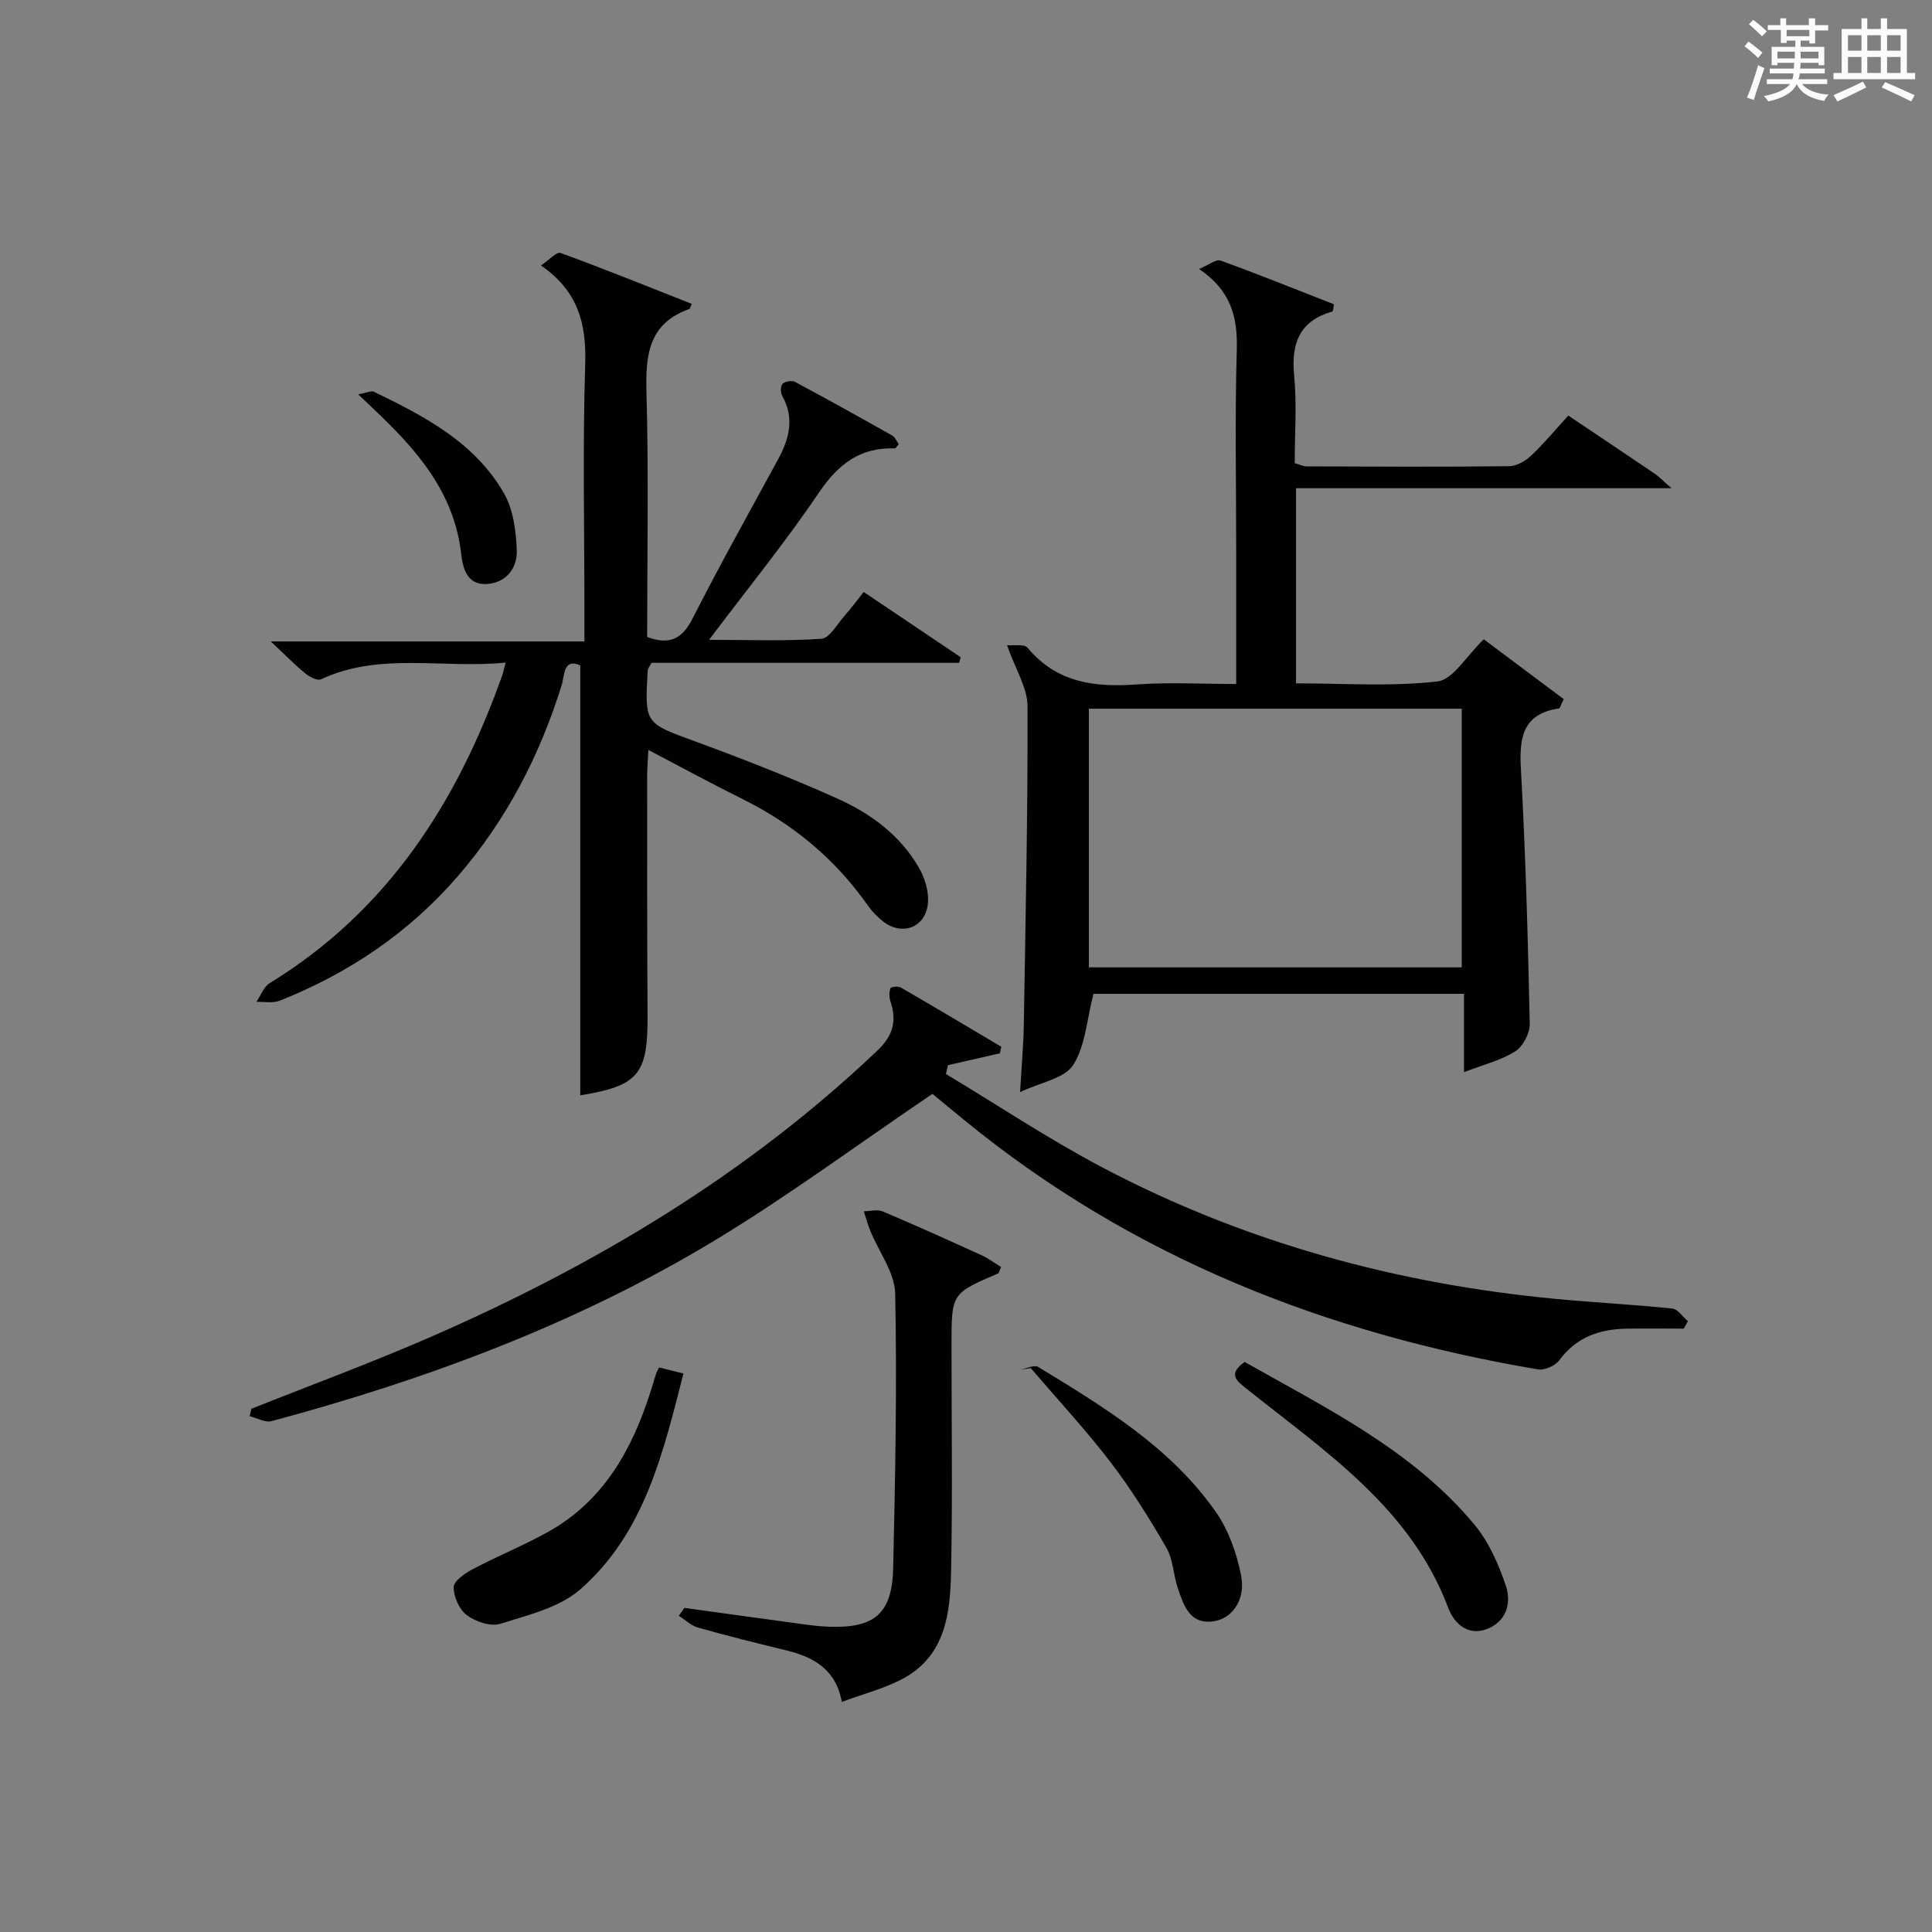
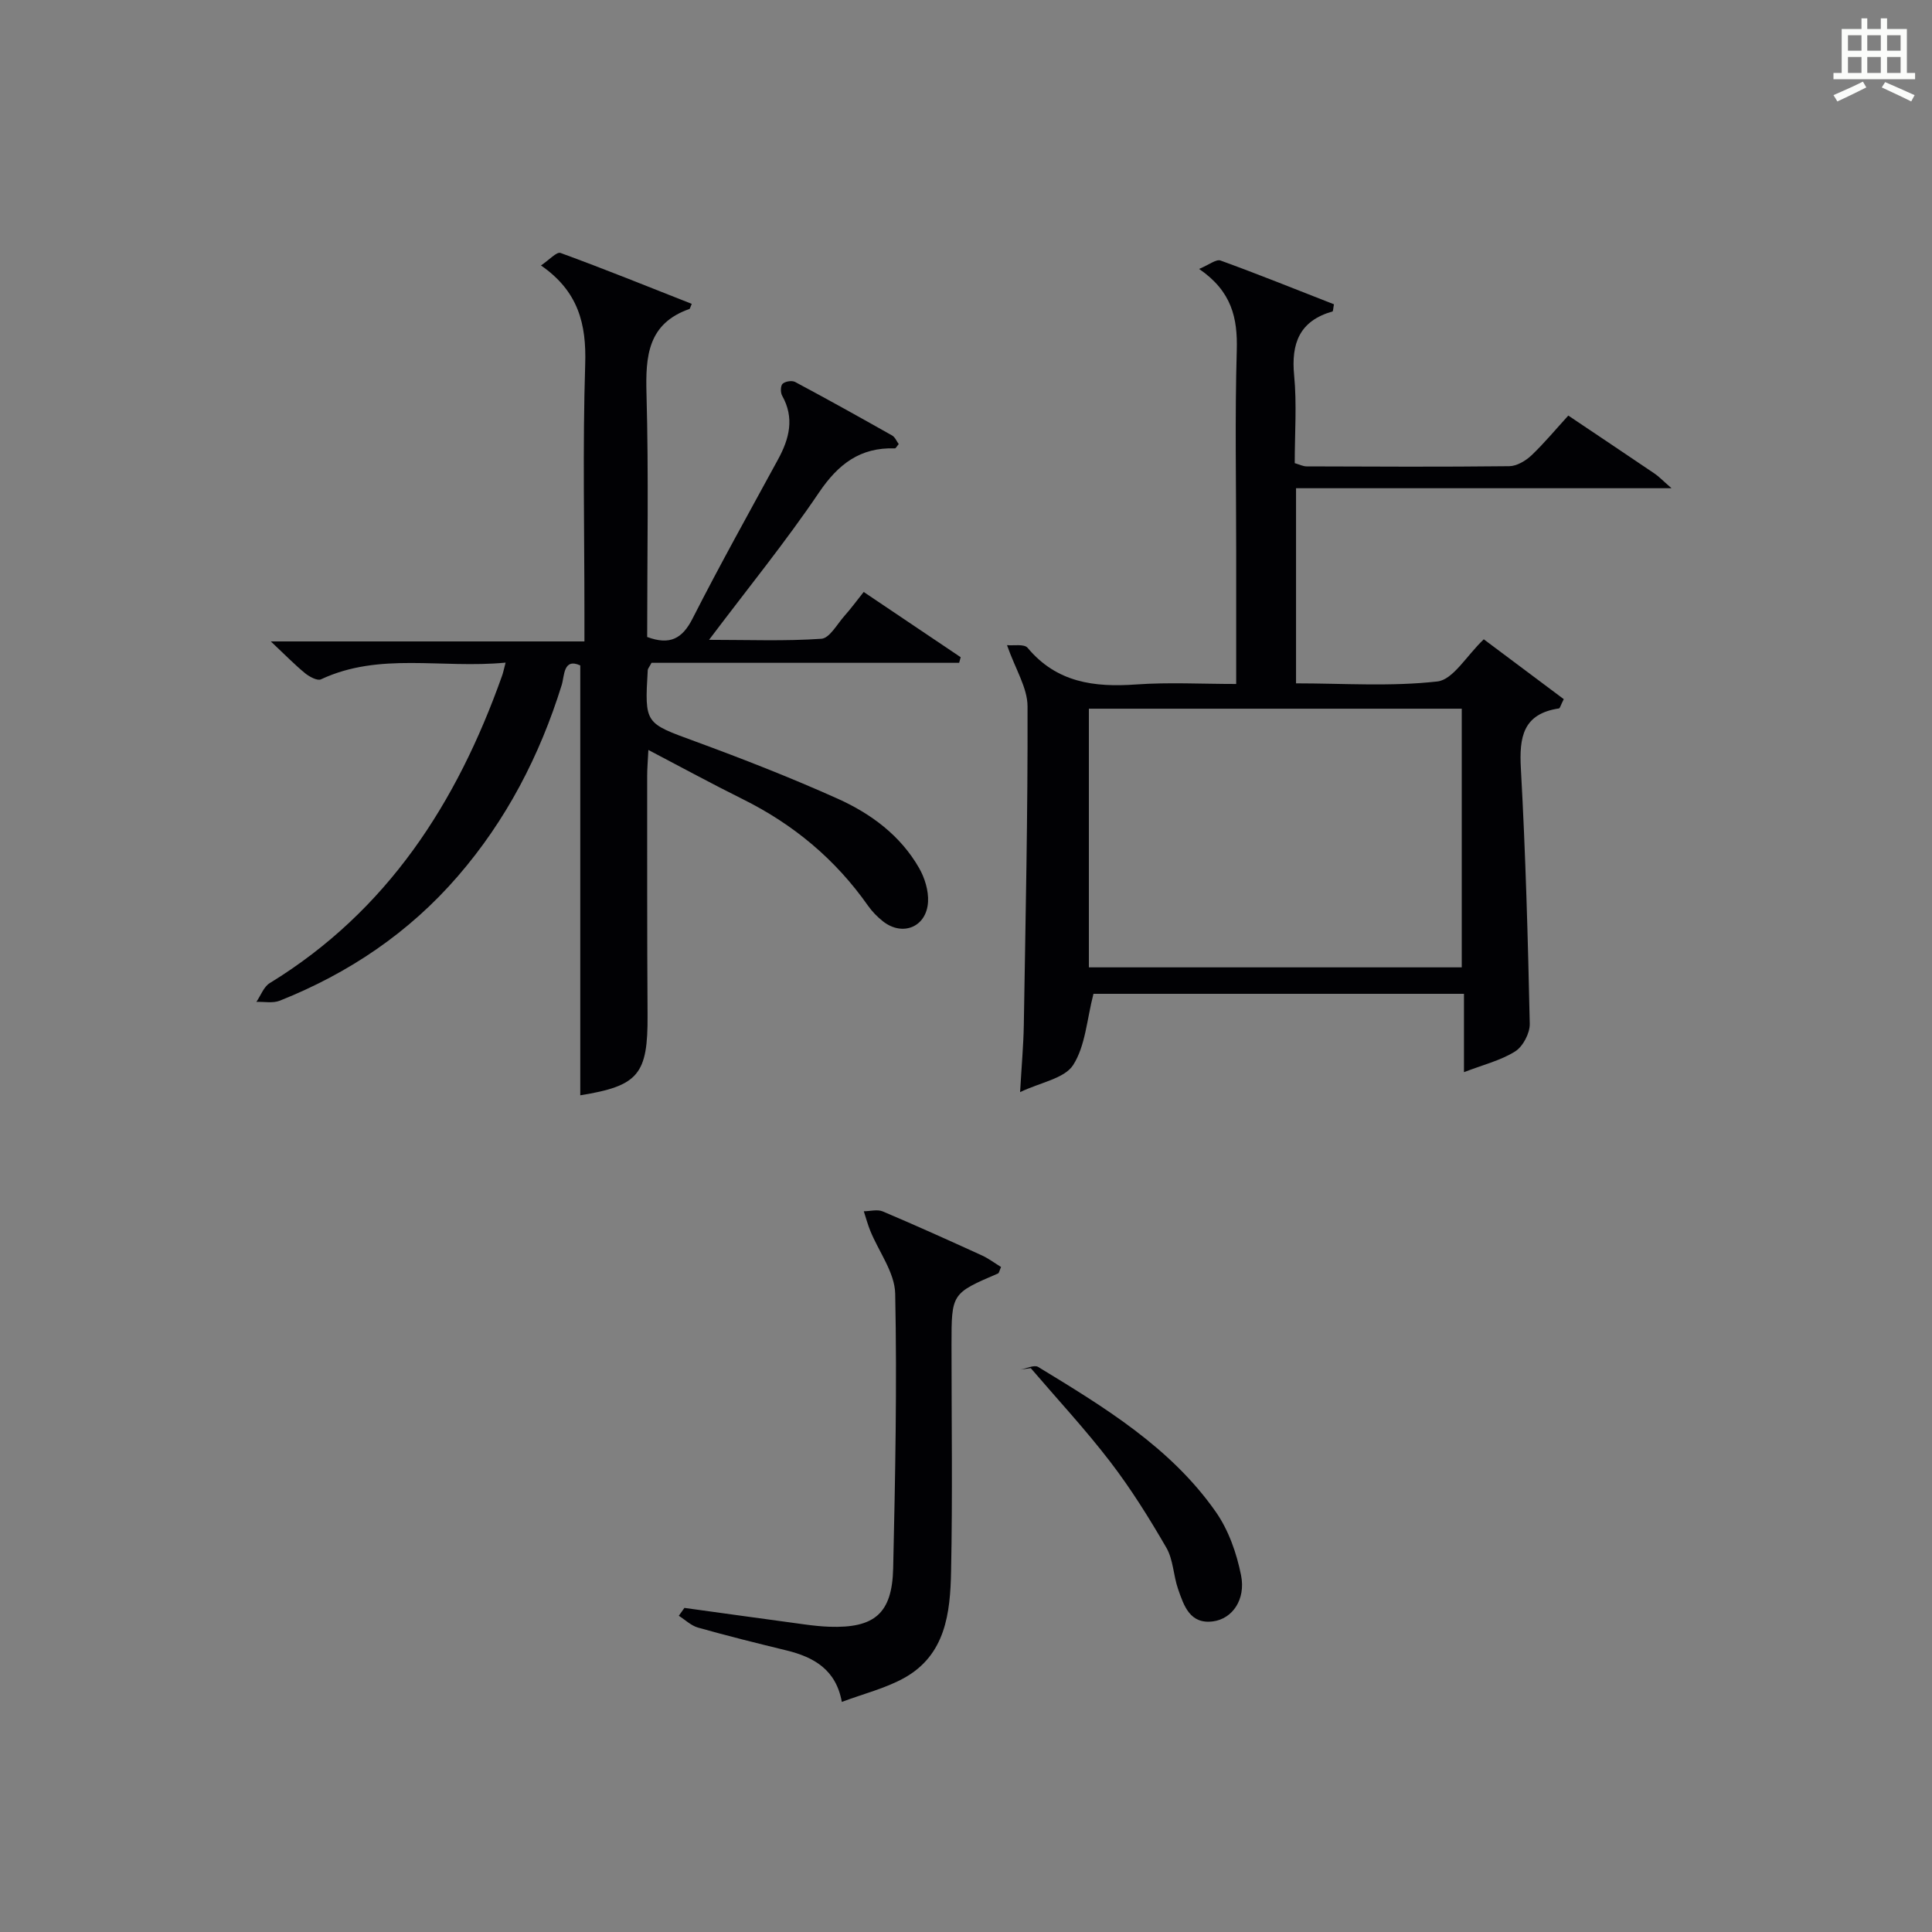
<svg xmlns="http://www.w3.org/2000/svg" version="1.1" id="漢_ZDIC_典" x="0px" y="0px" viewBox="0 0 400 400" style="enable-background:new 0 0 400 400;" xml:space="preserve">
  <rect x="0" y="0" width="400" height="400" fill="#808080" stroke="none" />
  <style type="text/css">
	.st1{fill:#010104;}
	.st0{fill:#fbfcfa;}
</style>
  <g>
-     <path class="st0" d="M361.2,9.6l0.8-1c0.9,0.7,1.9,1.4,2.9,2.3L364,12C363,11,362,10.2,361.2,9.6z M361.7,20.2   c0.9-2.1,1.6-4.3,2.3-6.7c0.4,0.2,0.8,0.4,1.3,0.6c-0.7,2.1-1.5,4.3-2.2,6.6L361.7,20.2z M362.1,5l0.9-0.9c1,0.8,2,1.6,2.8,2.4   l-1,1C363.9,6.6,363,5.8,362.1,5z M374.6,3.8h1.2v1.4h2.7v1.1h-2.7v2.7h-1.2V8.4h-1.8v1.3h4.9v3.8h-1.2v-0.5h-3.7   c0,0.4-0.1,0.9-0.1,1.2h5.1v1h-5.2c0,0.5-0.1,0.9-0.3,1.2h6v1h-5.2c1.1,1.3,2.9,2,5.5,2.2c-0.4,0.4-0.7,0.8-0.9,1.3   c-2.9-0.5-4.8-1.6-5.7-3.5H372c-0.8,1.7-2.7,2.9-5.9,3.6c-0.2-0.4-0.6-0.8-0.9-1.1c2.8-0.6,4.6-1.4,5.4-2.5h-4.8v-1h5.3   c0.1-0.3,0.2-0.7,0.2-1.2h-4.9v-1h5c0-0.4,0-0.8,0.1-1.2H368v0.5h-1.2V9.7h4.9V8.4h-1.8v0.5h-1.2V6.2H366V5.2h2.6V3.8h1.2v1.4h4.7   V3.8z M368,12.1h3.6c0-0.4,0-0.9,0-1.4H368V12.1z M369.9,7.5h4.7V6.2h-4.7V7.5z M376.5,10.7h-3.7c0,0.5,0,1,0,1.4h3.7V10.7z" />
    <path class="st0" d="M385.3,3.8h1.3V6h2.8V3.8h1.3V6h4.1v9.1h1.7v1.3h-16.9v-1.3h1.7V6h4.1V3.8z M385.7,16.9l0.7,1.2   c-1.8,0.9-3.8,1.9-6,2.9c-0.2-0.4-0.5-0.8-0.8-1.3C381.9,18.7,383.9,17.8,385.7,16.9z M382.6,10.5h2.8V7.3h-2.8V10.5z M382.6,15.1   h2.8v-3.3h-2.8V15.1z M386.6,10.5h2.8V7.3h-2.8V10.5z M386.6,15.1h2.8v-3.3h-2.8V15.1z M390.3,17c2.1,0.9,4.1,1.8,6.1,2.7l-0.7,1.3   c-2.2-1.1-4.2-2-6.1-2.9L390.3,17z M393.5,7.3h-2.8v3.2h2.8V7.3z M390.7,15.1h2.8v-3.3h-2.8V15.1z" />
    <path class="st1" d="M104.68,137.19c-13.29,1.28-26.09-2.23-38.23,3.46c-0.75,0.35-2.39-0.54-3.28-1.26c-2.14-1.75-4.08-3.75-7.1-6.59   c22.25,0,43.26,0,64.93,0c0-2.4,0-4.16,0-5.92c0-17.17-0.38-34.35,0.16-51.49c0.26-8.3-1.41-15.08-9.16-20.43   c1.72-1.15,3.25-2.88,4.05-2.59c9.12,3.33,18.13,6.98,27.17,10.54c-0.34,0.77-0.37,1.02-0.48,1.06c-8.6,3.02-9.11,9.71-8.89,17.56   c0.46,16.79,0.14,33.6,0.14,50.35c4.69,1.74,7.27,0.38,9.41-3.84c5.65-11.11,11.74-22,17.7-32.95c2.33-4.28,3.43-8.56,0.83-13.18   c-0.36-0.64-0.34-2.06,0.11-2.46c0.54-0.5,1.93-0.72,2.58-0.37c6.74,3.6,13.42,7.32,20.08,11.08c0.62,0.35,0.94,1.21,1.37,1.78   c-0.4,0.47-0.6,0.9-0.79,0.89c-7.18-0.24-11.73,3.24-15.73,9.16c-6.88,10.18-14.66,19.75-22.75,30.48c8.25,0,15.78,0.3,23.26-0.22   c1.7-0.12,3.25-3.02,4.77-4.73c1.32-1.48,2.49-3.08,3.99-4.96c6.78,4.56,13.43,9.04,20.08,13.51c-0.11,0.39-0.21,0.77-0.32,1.16   c-21.35,0-42.69,0-63.69,0c-0.5,0.94-0.76,1.21-0.78,1.5c-0.66,11.17-0.58,10.95,9.74,14.74c9.97,3.66,19.89,7.54,29.58,11.89   c6.88,3.09,13,7.61,16.86,14.36c1.17,2.04,1.98,4.69,1.85,7c-0.3,5.23-5.29,7.24-9.36,4.01c-1.16-0.92-2.24-2.03-3.08-3.23   c-6.75-9.61-15.45-16.85-25.96-22.06c-6.37-3.16-12.62-6.57-19.5-10.17c-0.11,2.24-0.25,3.81-0.25,5.38   c0.01,16.5-0.03,33,0.08,49.5c0.08,12.31-1.87,14.67-13.93,16.62c0-29.49,0-59.06,0-89c-3.54-1.61-3.26,2.18-3.84,4.04   c-4.55,14.65-11.47,27.99-21.52,39.61c-10.1,11.68-22.56,20.07-36.85,25.76c-1.43,0.57-3.23,0.19-4.85,0.25   c0.91-1.32,1.52-3.13,2.77-3.89c24.36-14.92,38.75-37.32,48.08-63.58C104.15,139.39,104.26,138.77,104.68,137.19z" />
    <path class="st1" d="M324.7,86.04c6.08,4.08,12.01,8.05,17.92,12.05c0.81,0.55,1.49,1.28,3.45,2.99c-26.7,0-52.1,0-77.74,0   c0,13.86,0,26.79,0,40.4c9.78,0,19.62,0.7,29.26-0.39c3.26-0.37,6-5.29,9.61-8.73c5.42,4.05,11.08,8.28,16.56,12.39   c-0.69,1.38-0.8,1.89-0.98,1.92c-7.48,1.11-8.26,5.95-7.9,12.45c0.98,17.59,1.46,35.22,1.84,52.84c0.04,1.94-1.4,4.7-3.02,5.72   c-2.96,1.87-6.55,2.74-10.6,4.3c0-6.01,0-10.95,0-16.22c-26.14,0-51.86,0-76.71,0c-1.38,5.31-1.65,10.76-4.21,14.75   c-1.79,2.78-6.7,3.56-10.98,5.6c0.31-5.48,0.7-9.72,0.77-13.97c0.36-21.97,0.84-43.93,0.77-65.9c-0.01-3.84-2.5-7.66-4.25-12.67   c1.3,0.14,3.56-0.3,4.27,0.56c6.01,7.2,13.79,8.2,22.47,7.58c6.75-0.48,13.56-0.1,20.71-0.1c0-9.66,0-18.63,0-27.61   c0-13.83-0.28-27.66,0.12-41.48c0.19-6.65-1.02-12.2-7.8-16.84c2.07-0.86,3.54-2.07,4.44-1.74c7.92,2.88,15.74,6.03,23.48,9.06   c-0.17,0.88-0.16,1.44-0.3,1.48c-6.81,1.95-8.59,6.56-7.94,13.26c0.57,5.93,0.12,11.96,0.12,18.15c0.94,0.27,1.69,0.66,2.45,0.67   c13.99,0.05,27.99,0.12,41.98-0.04c1.55-0.02,3.38-1.11,4.58-2.24C319.72,91.76,322.05,88.94,324.7,86.04z M302.64,200.28   c0-18.03,0-35.74,0-53.55c-25.95,0-51.53,0-77.2,0c0,18.02,0,35.72,0,53.55C251.42,200.28,277.01,200.28,302.64,200.28z" />
-     <path class="st1" d="M193.05,226.47c-15.55,10.53-29.98,21.24-45.31,30.49c-28.48,17.18-59.45,28.65-91.5,37.27c-1.32,0.36-3.02-0.65-4.54-1.02   c0.11-0.51,0.22-1.02,0.33-1.53c12.44-4.96,25.03-9.59,37.3-14.95c33.91-14.82,65.34-33.56,92.34-59.24   c3.3-3.14,4.02-6.18,2.68-10.2c-0.27-0.83-0.28-1.87,0-2.69c0.09-0.28,1.59-0.47,2.13-0.16c6.98,4.04,13.89,8.17,20.83,12.28   c-0.1,0.45-0.2,0.91-0.3,1.36c-3.58,0.82-7.16,1.63-10.74,2.45c-0.14,0.61-0.28,1.23-0.42,1.84c10.79,6.48,21.3,13.49,32.41,19.35   c29.46,15.52,61.03,24.13,94.13,27.23c7.93,0.74,15.9,1.15,23.83,1.97c1.16,0.12,2.17,1.71,3.25,2.62   c-0.29,0.51-0.58,1.03-0.87,1.54c-3.97,0-7.93-0.06-11.9,0.01c-5.57,0.1-10.35,1.77-13.86,6.53c-0.84,1.14-3.05,2.13-4.42,1.9   c-43.84-7.41-84.07-23.2-118.79-51.63C197.2,229.92,194.79,227.91,193.05,226.47z" />
    <path class="st1" d="M141.7,332.9c8.35,1.15,16.69,2.31,25.04,3.44c1.65,0.22,3.31,0.4,4.97,0.46c9.32,0.32,12.99-2.72,13.21-12.06   c0.43-18.96,0.81-37.94,0.42-56.9c-0.09-4.37-3.39-8.67-5.16-13.02c-0.53-1.31-0.9-2.69-1.34-4.04c1.32-0.01,2.81-0.44,3.92,0.03   c6.88,2.91,13.69,5.99,20.49,9.09c1.43,0.65,2.71,1.63,4.01,2.42c-0.36,0.8-0.42,1.25-0.63,1.34c-9.62,4.13-9.63,4.13-9.63,14.75   c0,15.66,0.23,31.32-0.09,46.97c-0.17,8.56-1.12,17.31-9.81,22.08c-3.85,2.11-8.26,3.2-12.81,4.9c-1.21-6.69-5.78-9.27-11.46-10.66   c-6.12-1.49-12.23-3.01-18.3-4.72c-1.45-0.41-2.67-1.61-3.99-2.45C140.93,333.99,141.31,333.44,141.7,332.9z" />
-     <path class="st1" d="M257.68,281.97c16.96,9.61,34.72,18.24,47.58,33.68c2.98,3.58,5.01,8.2,6.51,12.67c1.21,3.61,0.1,7.51-4.09,9.01   c-3.96,1.41-6.7-1.41-7.82-4.39c-7.79-20.74-25.4-32.33-41.58-45.26C256.09,285.94,254.07,284.6,257.68,281.97z" />
-     <path class="st1" d="M136.46,283.12c1.66,0.41,3.08,0.77,5.04,1.25c-4.23,16.52-8.07,33.07-21.36,44.69c-4.32,3.78-10.81,5.31-16.55,7.13   c-1.98,0.63-5.1-0.43-6.92-1.77c-1.57-1.16-2.76-3.83-2.74-5.82c0.02-1.28,2.35-2.88,3.96-3.73c5.12-2.7,10.52-4.89,15.57-7.7   c11.47-6.38,17.37-16.98,21.22-29.01c0.4-1.26,0.77-2.54,1.17-3.8C135.95,284.06,136.14,283.78,136.46,283.12z" />
    <path class="st1" d="M211.27,283.55c1.24-0.21,2.86-1.03,3.67-0.54c13.64,8.31,27.41,16.62,36.78,30.01c2.65,3.78,4.32,8.57,5.23,13.14   c1,5.02-1.82,9.01-5.81,9.53c-4.8,0.63-6.03-3.25-7.23-6.69c-0.98-2.8-0.99-6.07-2.42-8.55c-3.54-6.12-7.31-12.17-11.61-17.78   c-5.16-6.73-10.95-12.96-16.47-19.41C212.7,283.37,211.99,283.46,211.27,283.55z" />
-     <path class="st1" d="M74.16,81.64c1.8-0.32,2.71-0.8,3.26-0.53c10.51,5.09,20.95,10.53,26.97,21.11c1.91,3.36,2.46,7.79,2.6,11.77   c0.13,3.76-2.34,6.8-6.4,6.93c-3.82,0.13-4.76-3.15-5.1-6.21c-1.44-12.78-9.26-21.66-18.07-29.96   C76.59,83.96,75.78,83.18,74.16,81.64z" />
  </g>
</svg>